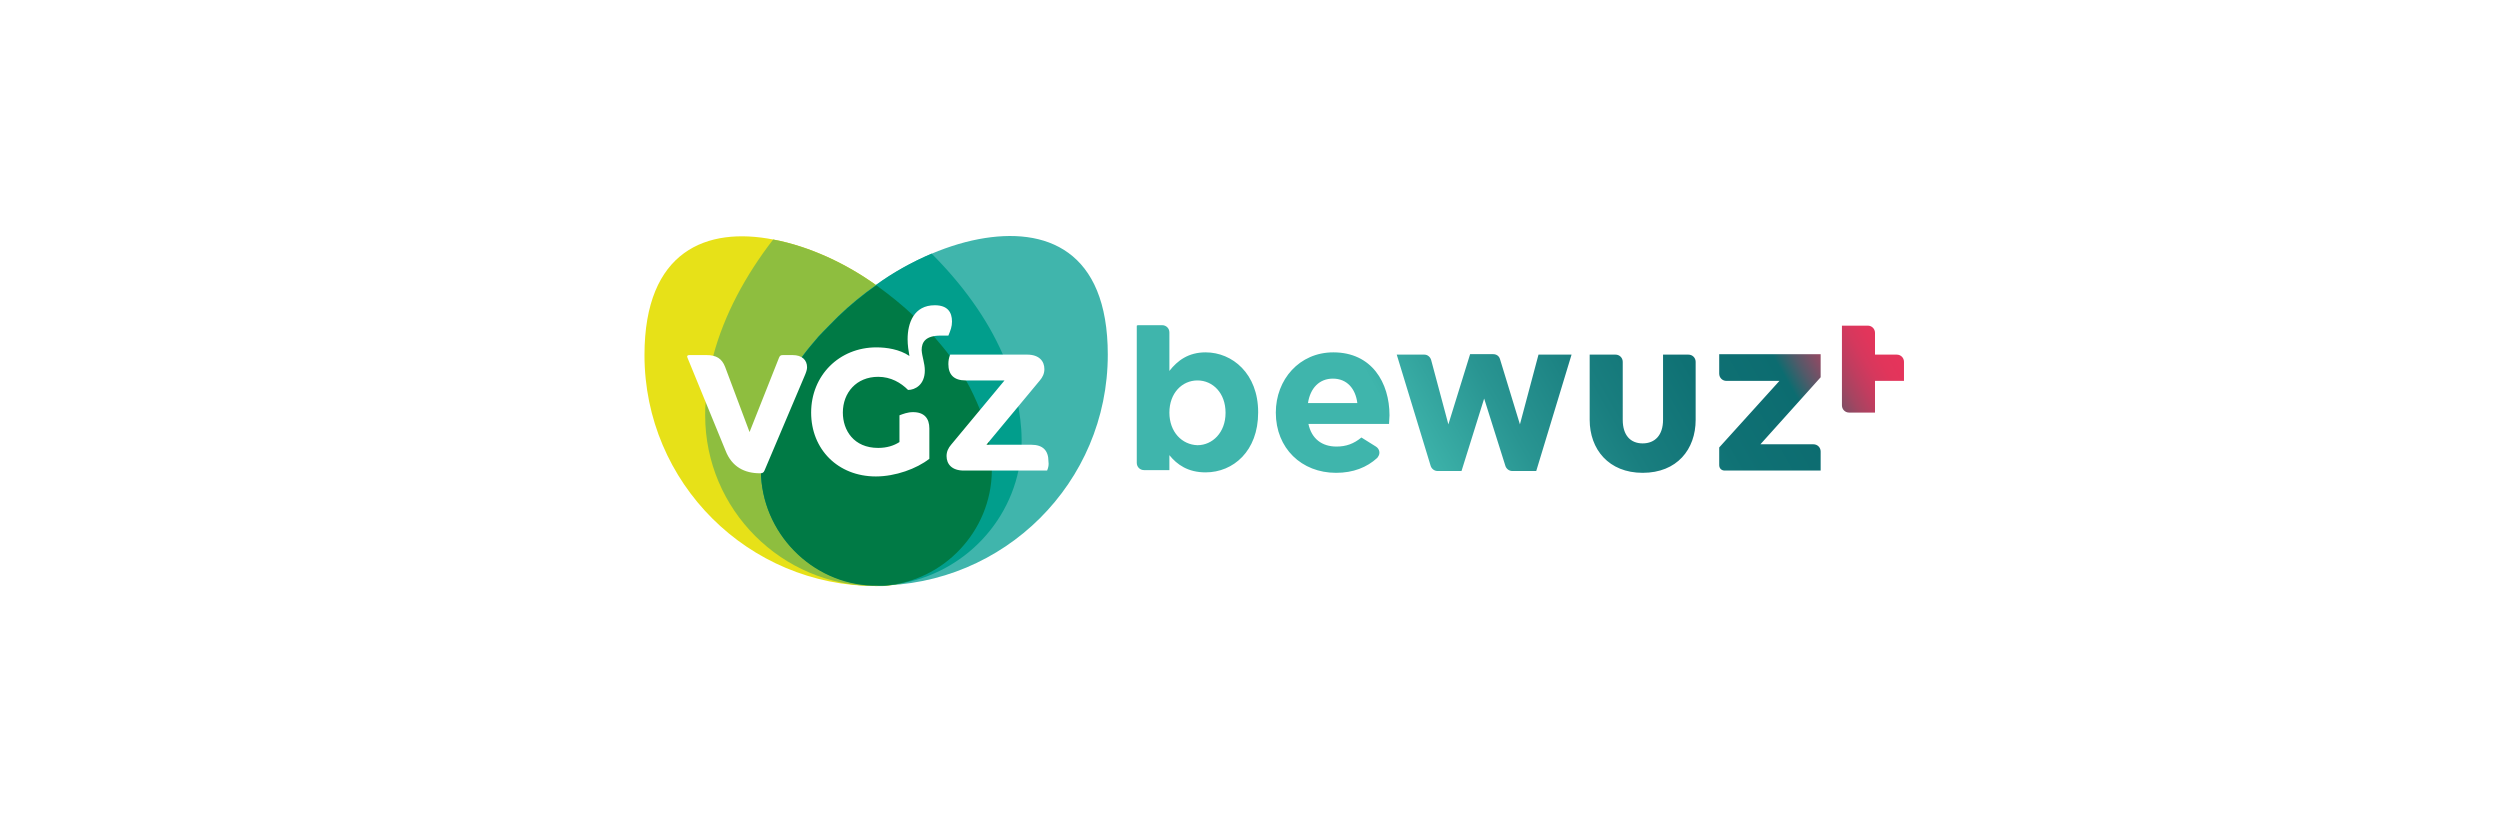
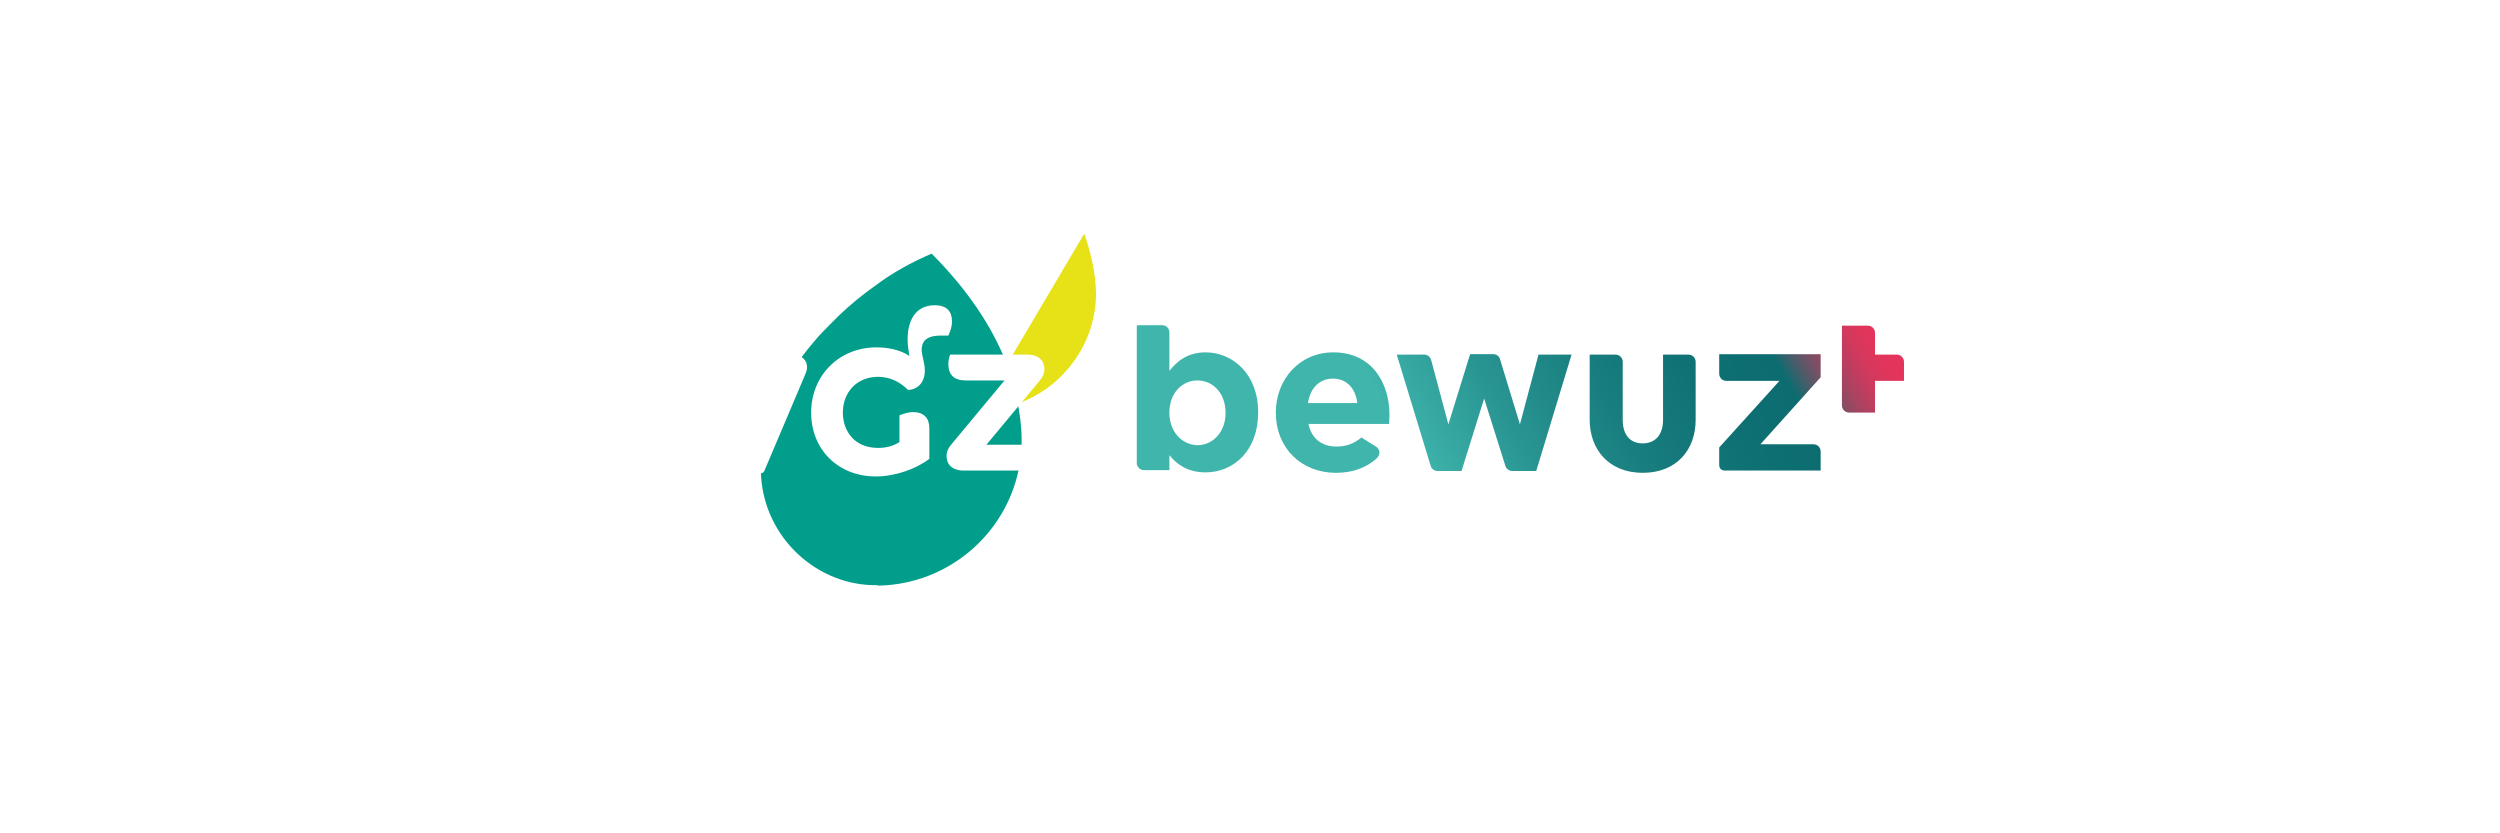
<svg xmlns="http://www.w3.org/2000/svg" xmlns:xlink="http://www.w3.org/1999/xlink" viewBox="0 0 552 184" style="enable-background:new 0 0 552 184" xml:space="preserve">
  <style>.st0{fill:#fff}.st1{display:none}.st15{display:inline}.st16{fill-rule:evenodd;clip-rule:evenodd;fill:#fcc200}.st28{fill:#ffb81c}.st29{fill:#e40429}.st32{fill:#1e71b0}.st33,.st35,.st36{display:inline;fill:#e40429}.st35,.st36{fill:#231f20}.st36{fill:#293536}</style>
-   <path class="st0" d="M0 0h552v184H0z" id="wit" />
  <g id="VGZ_Bewust">
    <defs>
-       <path id="SVGID_1_" d="M139.1 48.9h281.2v83.6H139.1z" />
-     </defs>
+       </defs>
    <clipPath id="SVGID_00000174576544791732860810000017493600364122686339_">
      <use xlink:href="#SVGID_1_" style="overflow:visible" />
    </clipPath>
    <path style="clip-path:url(#SVGID_00000174576544791732860810000017493600364122686339_);fill:#fff" d="M238.8 54c-5.7-4.7-13.7-6.2-23.3-4.3-7.3 1.4-15.2 4.8-22.1 9.4-6.9-4.6-14.8-8-22.1-9.4-9.5-1.8-17.6-.3-23.3 4.3-6 5-9.1 13.1-9.1 24.3 0 14.2 5.5 27.7 15.4 37.8 9.9 10.1 23.1 15.9 37.3 16.3h3.4c14.2-.4 27.4-6.2 37.3-16.3 9.9-10.2 15.4-23.6 15.4-37.8.1-11.1-2.9-19.3-8.9-24.3" />
-     <path d="M216.4 90.5c-.9-2.2-1.9-4.4-3.1-6.5-1.2-2.1-3.5-5.3-3.5-5.3-1.1-1.5-2.3-2.9-3.5-4.3-.8-.9-4.4-4.5-4.4-4.5-2.6-2.5-5.5-4.8-8.4-6.9-6.5-4.7-14.7-8.6-22.7-10.1-14.7-2.9-28.5 2.4-28.5 25.5 0 28.2 22.9 51 51.1 51h.2c13.6 0 25.2-11.4 25.4-25.4 0-6.7-2.6-13.5-2.6-13.5" style="fill:#e7e118" />
-     <path d="M167.9 103.9c.1 14 11.7 25.4 25.4 25.4h.2c28.2 0 51.1-22.7 51.1-51 0-23.1-13.7-28.3-28.5-25.5-7.9 1.5-16.1 5.4-22.7 10.1-3 2.1-5.8 4.4-8.4 6.9 0 0-3.6 3.6-4.4 4.5-1.2 1.4-2.4 2.8-3.5 4.3 0 0-2.4 3.2-3.5 5.3-1.2 2.1-2.3 4.3-3.1 6.5 0 .1-2.6 6.9-2.6 13.5" style="fill:#40b5ac" />
-     <path d="M219 103.9c0-6.6-2.6-13.4-2.6-13.4-.9-2.2-1.9-4.4-3.1-6.5-1.2-2.1-3.5-5.3-3.5-5.3-1.1-1.5-2.3-2.9-3.5-4.3-.8-.9-4.4-4.5-4.4-4.5-2.6-2.5-5.5-4.8-8.4-6.9-6.5-4.7-14.7-8.6-22.7-10.1h-.1c-6.1 7.9-10.8 16.6-13.2 25.6-1.1 4.8-1.7 10.4-1.7 10.4-.1.9-.1 1.8-.1 2.8 0 20.8 16.9 37.7 37.7 37.7h1.6c13.1-.8 23.9-11.9 24-25.5" style="fill:#8ebe3f" />
+     <path d="M216.4 90.5h.2c13.6 0 25.2-11.4 25.4-25.4 0-6.7-2.6-13.5-2.6-13.5" style="fill:#e7e118" />
    <path d="M194.2 129.3c15.1-.4 27.7-11.2 30.7-25.5 2.7-11.9-3.5-25.6-3.5-25.6-3.5-8-9-15.5-15.7-22.2-4.4 1.9-8.6 4.2-12.2 6.9-3 2.1-5.8 4.4-8.4 6.9 0 0-3.6 3.6-4.4 4.5-1.2 1.4-2.4 2.8-3.5 4.3 0 0-2.4 3.2-3.5 5.3-1.2 2.1-2.3 4.3-3.1 6.5 0 0-2.6 6.8-2.6 13.4.1 13.8 11.3 25 24.6 25.4h1c.2.1.4.1.6.1" style="fill:#019e8c" />
-     <path d="M195.3 129.3c12.9-.9 23.6-11.9 23.7-25.4 0-6.6-2.6-13.4-2.6-13.4-.9-2.2-1.9-4.4-3.1-6.5-1.2-2.1-3.5-5.3-3.5-5.3-1.1-1.5-2.3-2.9-3.5-4.3-.8-.9-4.4-4.5-4.4-4.5-2.6-2.5-5.5-4.8-8.4-6.9-3 2.1-5.8 4.4-8.4 6.9 0 0-3.6 3.6-4.4 4.5-1.2 1.4-2.4 2.8-3.5 4.3 0 0-2.4 3.2-3.5 5.3-1.2 2.1-2.3 4.3-3.1 6.5 0 0-2.6 6.8-2.6 13.4.1 13.8 11.3 25 24.6 25.4h2.7" style="fill:#007a45" />
    <path class="st0" d="M231.2 103.9h-18.4c-2.6 0-3.8-1.4-3.8-3.2 0-1 .4-1.8 1-2.5L221.8 84h-8.6c-2.6 0-3.8-1.3-3.8-3.6 0-.7.1-1.4.4-2.1h17c2.6 0 3.8 1.4 3.8 3.2 0 1-.4 1.8-1 2.5l-11.8 14.2h9.9c2.6 0 3.8 1.3 3.8 3.7.1.7 0 1.3-.3 2M204.2 81.8c0 3.2-2.2 4.3-3.7 4.3-1.6-1.6-3.8-2.9-6.6-2.9-4.8 0-7.8 3.5-7.8 7.9 0 3.9 2.4 7.8 7.8 7.8 1.9 0 3.5-.5 4.7-1.3v-5.9c.8-.3 1.8-.7 3-.7 2.5 0 3.6 1.4 3.6 3.6v6.7c-2.8 2.2-7.5 3.9-11.8 3.9-8.4 0-14.3-6-14.3-14.1 0-8.2 6.2-14.4 14.4-14.4 2.2 0 5.1.4 7.3 1.9-.2-1.1-.4-2.4-.4-3.7 0-3.6 1.4-7.5 6-7.5 2.8 0 3.8 1.5 3.8 3.6 0 1.1-.3 1.9-.8 3.1h-1.7c-3.3 0-4.2 1.4-4.2 3.2.1 1.5.7 2.9.7 4.5M177.7 82.9l-8.9 21c-.2.5-.5.6-1 .6-3.4 0-6.2-1.4-7.6-5L151.8 79c-.2-.4 0-.6.4-.6h3.8c2.2 0 3.4.8 4.1 2.6l5.4 14.4L172 79c.2-.5.4-.6.9-.6h2.1c2.1 0 3.2 1.1 3.2 2.7 0 .5-.2 1.1-.5 1.8" />
    <defs>
      <path id="SVGID_00000041297953656041809600000008044218177527689631_" d="M367.2 78.3v14.4c0 3.4-1.8 5.2-4.5 5.2s-4.4-1.8-4.4-5.2V79.9c0-.9-.7-1.6-1.6-1.6H351v14.4c0 6.5 4.2 11.7 11.7 11.7 7.6 0 11.7-5.2 11.7-11.7V79.9c0-.9-.7-1.6-1.6-1.6h-5.6zm12.4 0v4.2c0 .9.7 1.6 1.6 1.6h11.7l-13.3 14.7v3.9c0 .7.5 1.2 1.2 1.2H402v-4.2c0-.9-.7-1.6-1.6-1.6h-11.7L402 83.3v-5.1h-22.4zm-55-.1-4.8 15.5-3.8-14.2c-.2-.7-.8-1.2-1.5-1.2h-6.1l7.5 24.6c.2.6.8 1.1 1.5 1.1h5.3l5-16 4.7 14.9c.2.6.8 1.1 1.5 1.1h5.3l7.8-25.7h-7.3l-4.1 15.4-4.4-14.4c-.2-.7-.8-1.1-1.5-1.1h-5.1zm-30.3 5.4c3.1 0 5 2.2 5.4 5.4h-10.9c.5-3.3 2.5-5.4 5.5-5.4m-12.6 7.5c0 7.9 5.7 13.3 13.3 13.3 3.8 0 6.8-1.2 9.1-3.3.1-.1.1-.2.2-.3.5-.7.3-1.7-.5-2.2l-3.2-2c-1.7 1.4-3.4 2-5.5 2-3.2 0-5.5-1.7-6.2-5h17.8c0-.7.1-1.3.1-1.9 0-7.2-3.9-13.9-12.4-13.9-7.5 0-12.7 6-12.7 13.3m-23.5 0c0-4.3 2.8-7.1 6.2-7.1 3.4 0 6.2 2.8 6.2 7.1v.1c0 4.3-2.9 7.1-6.2 7.1-3.4-.1-6.2-2.9-6.2-7.2M251 71.9v30.3c0 .9.7 1.6 1.6 1.6h5.6v-3.3c1.7 2.1 4.1 3.8 8 3.8 6.1 0 11.6-4.7 11.6-13.2V91c0-8.5-5.7-13.2-11.6-13.2-3.8 0-6.2 1.8-8 4.1v-8.5c0-.9-.7-1.6-1.6-1.6H251zm155.7 0v17.6c0 .9.7 1.6 1.6 1.6h5.7v-7h6.4v-4.2c0-.9-.7-1.6-1.6-1.6H414v-4.8c0-.9-.7-1.6-1.6-1.6h-5.7z" />
    </defs>
    <clipPath id="SVGID_00000121257046186127136710000009264902678550491827_">
      <use xlink:href="#SVGID_00000041297953656041809600000008044218177527689631_" style="overflow:visible" />
    </clipPath>
    <linearGradient id="SVGID_00000088838322377094132540000004550605799536645798_" gradientUnits="userSpaceOnUse" x1="-18.595" y1="514.961" x2="-17.338" y2="514.961" gradientTransform="scale(125.934 -125.934) rotate(30 954.593 295.609)">
      <stop offset="0" style="stop-color:#3fb5ac" />
      <stop offset=".338" style="stop-color:#3fb5ac" />
      <stop offset=".341" style="stop-color:#3eb4ab" />
      <stop offset=".476" style="stop-color:#299592" />
      <stop offset=".608" style="stop-color:#197e7f" />
      <stop offset=".733" style="stop-color:#0f7174" />
      <stop offset=".843" style="stop-color:#0c6c70" />
      <stop offset=".849" style="stop-color:#1d686e" />
      <stop offset=".869" style="stop-color:#525a69" />
      <stop offset=".89" style="stop-color:#7f4e65" />
      <stop offset=".91" style="stop-color:#a44561" />
      <stop offset=".931" style="stop-color:#c03d5f" />
      <stop offset=".951" style="stop-color:#d5385d" />
      <stop offset=".971" style="stop-color:#e1355b" />
      <stop offset=".991" style="stop-color:#e5345b" />
      <stop offset="1" style="stop-color:#e5345b" />
    </linearGradient>
    <path style="clip-path:url(#SVGID_00000121257046186127136710000009264902678550491827_);fill:url(#SVGID_00000088838322377094132540000004550605799536645798_)" d="M237 80 378-1.4l56.4 97.7-141 81.4z" />
  </g>
</svg>